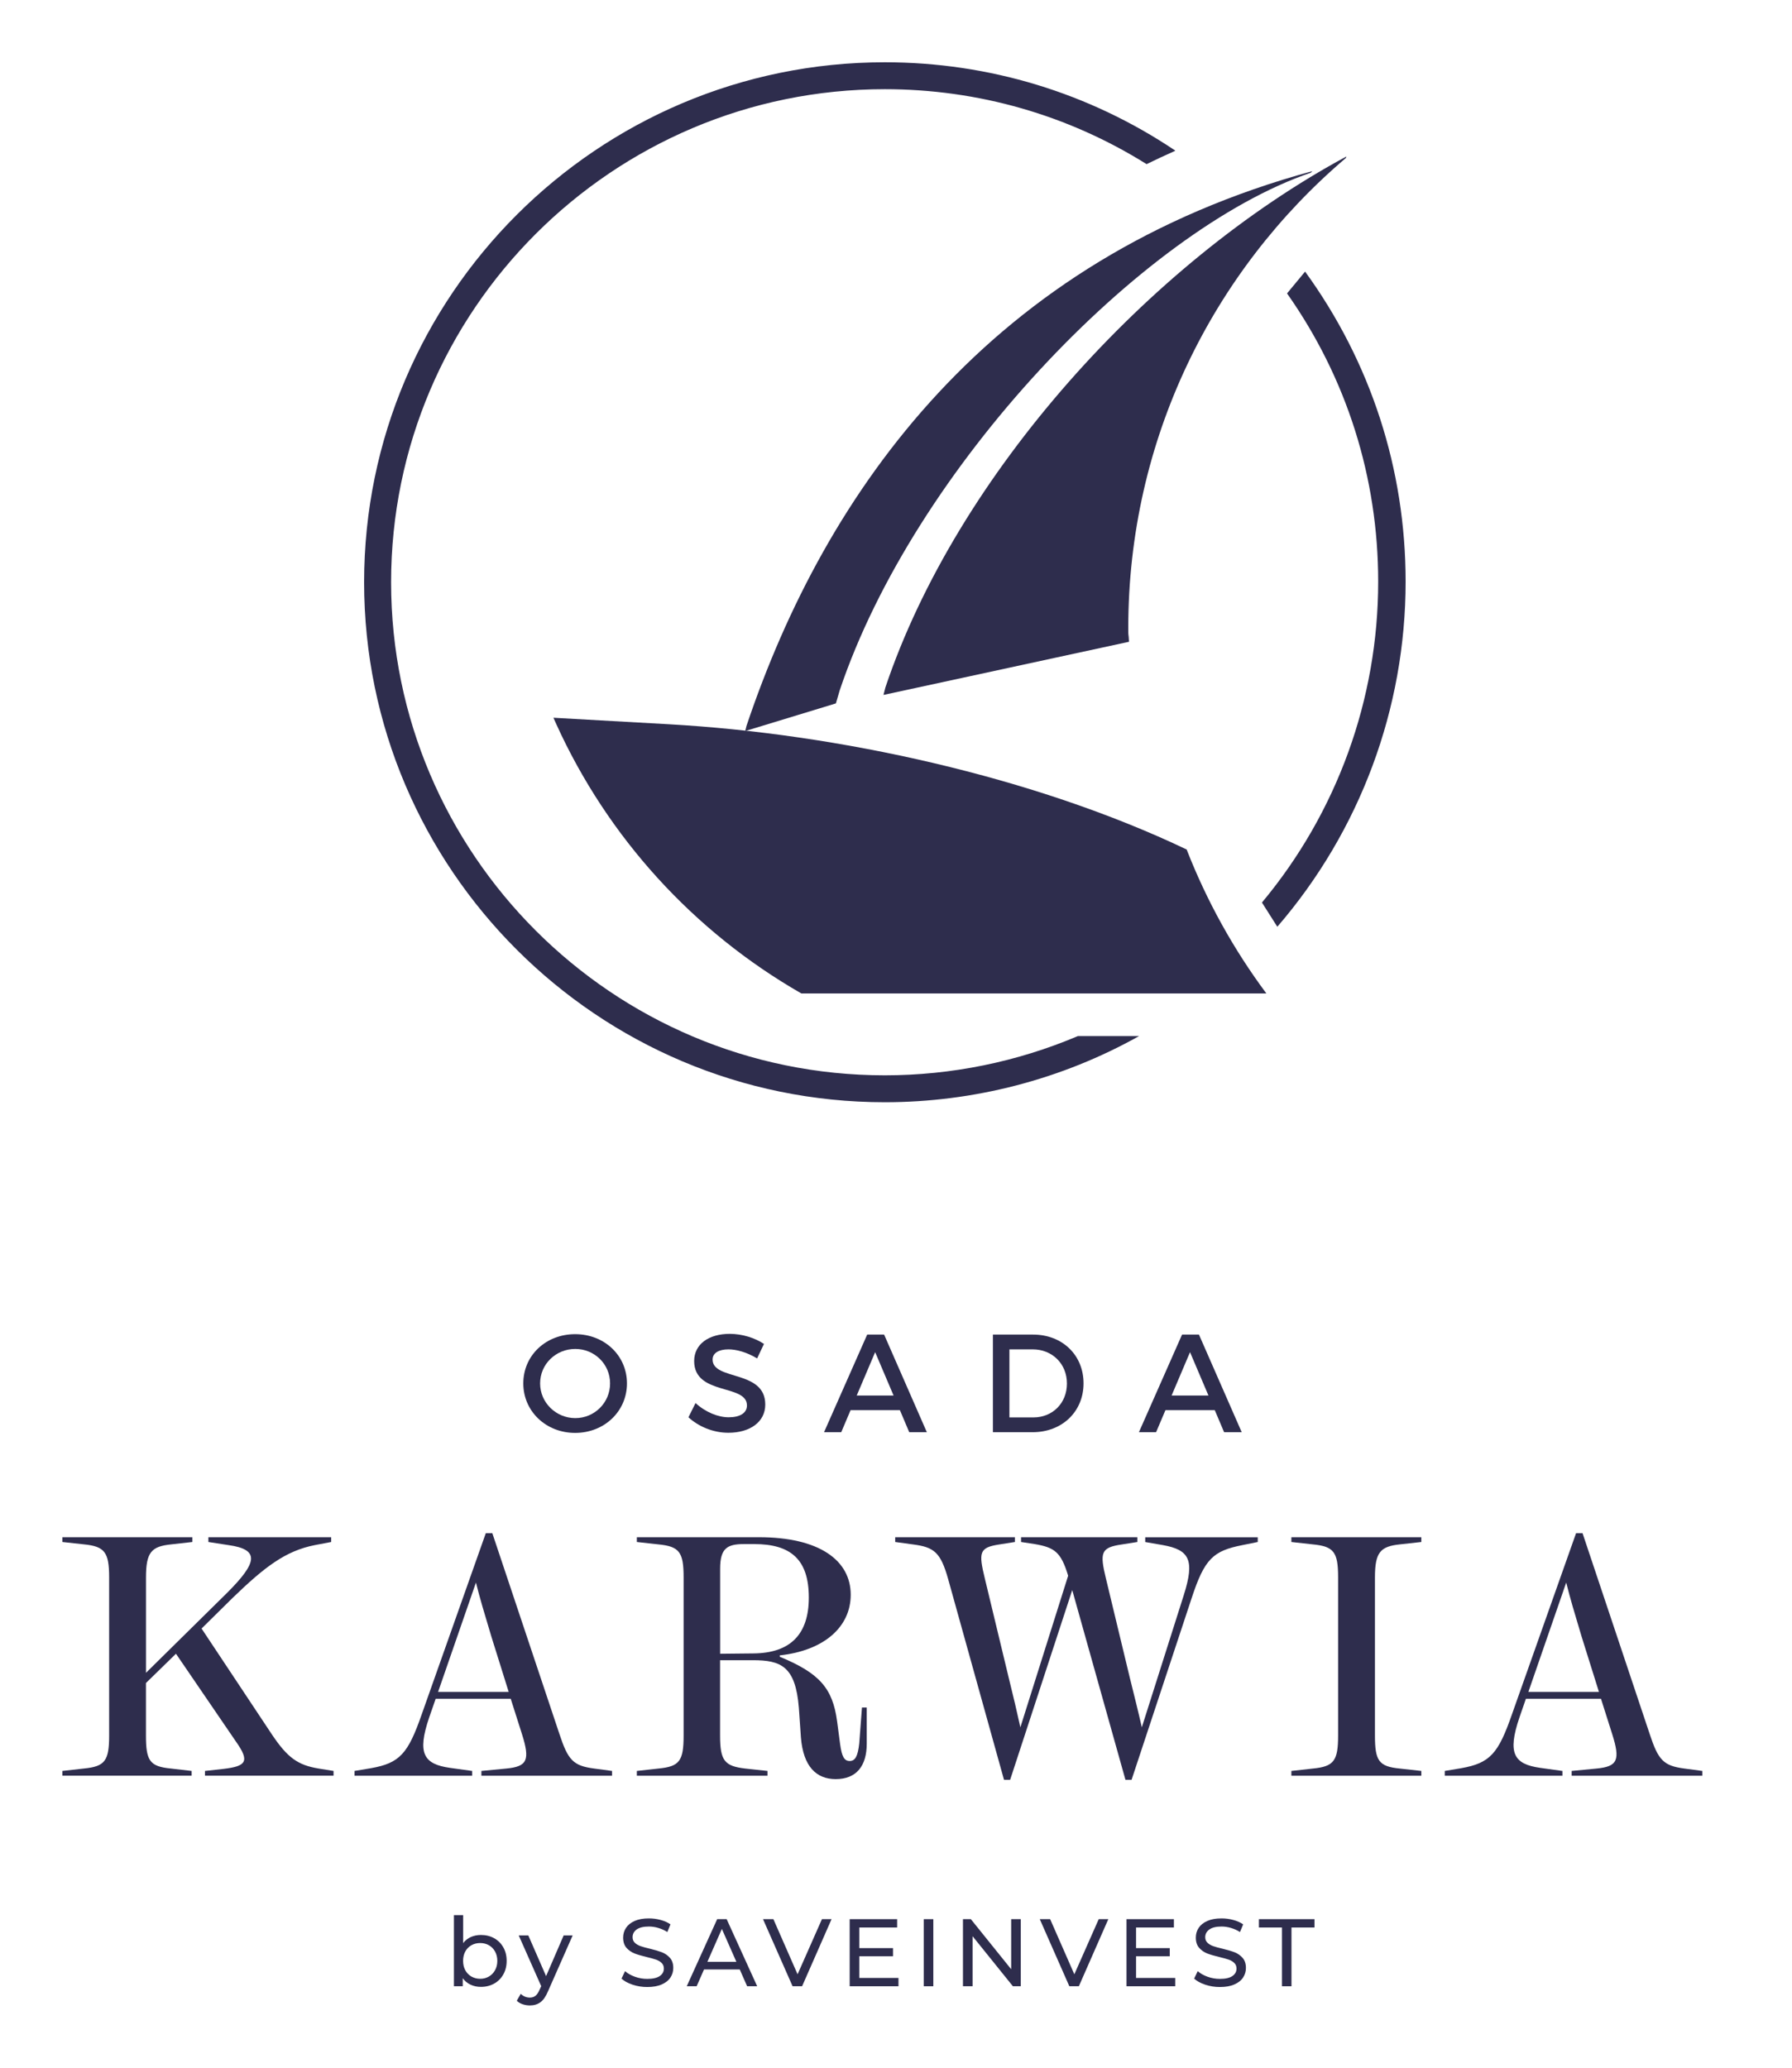
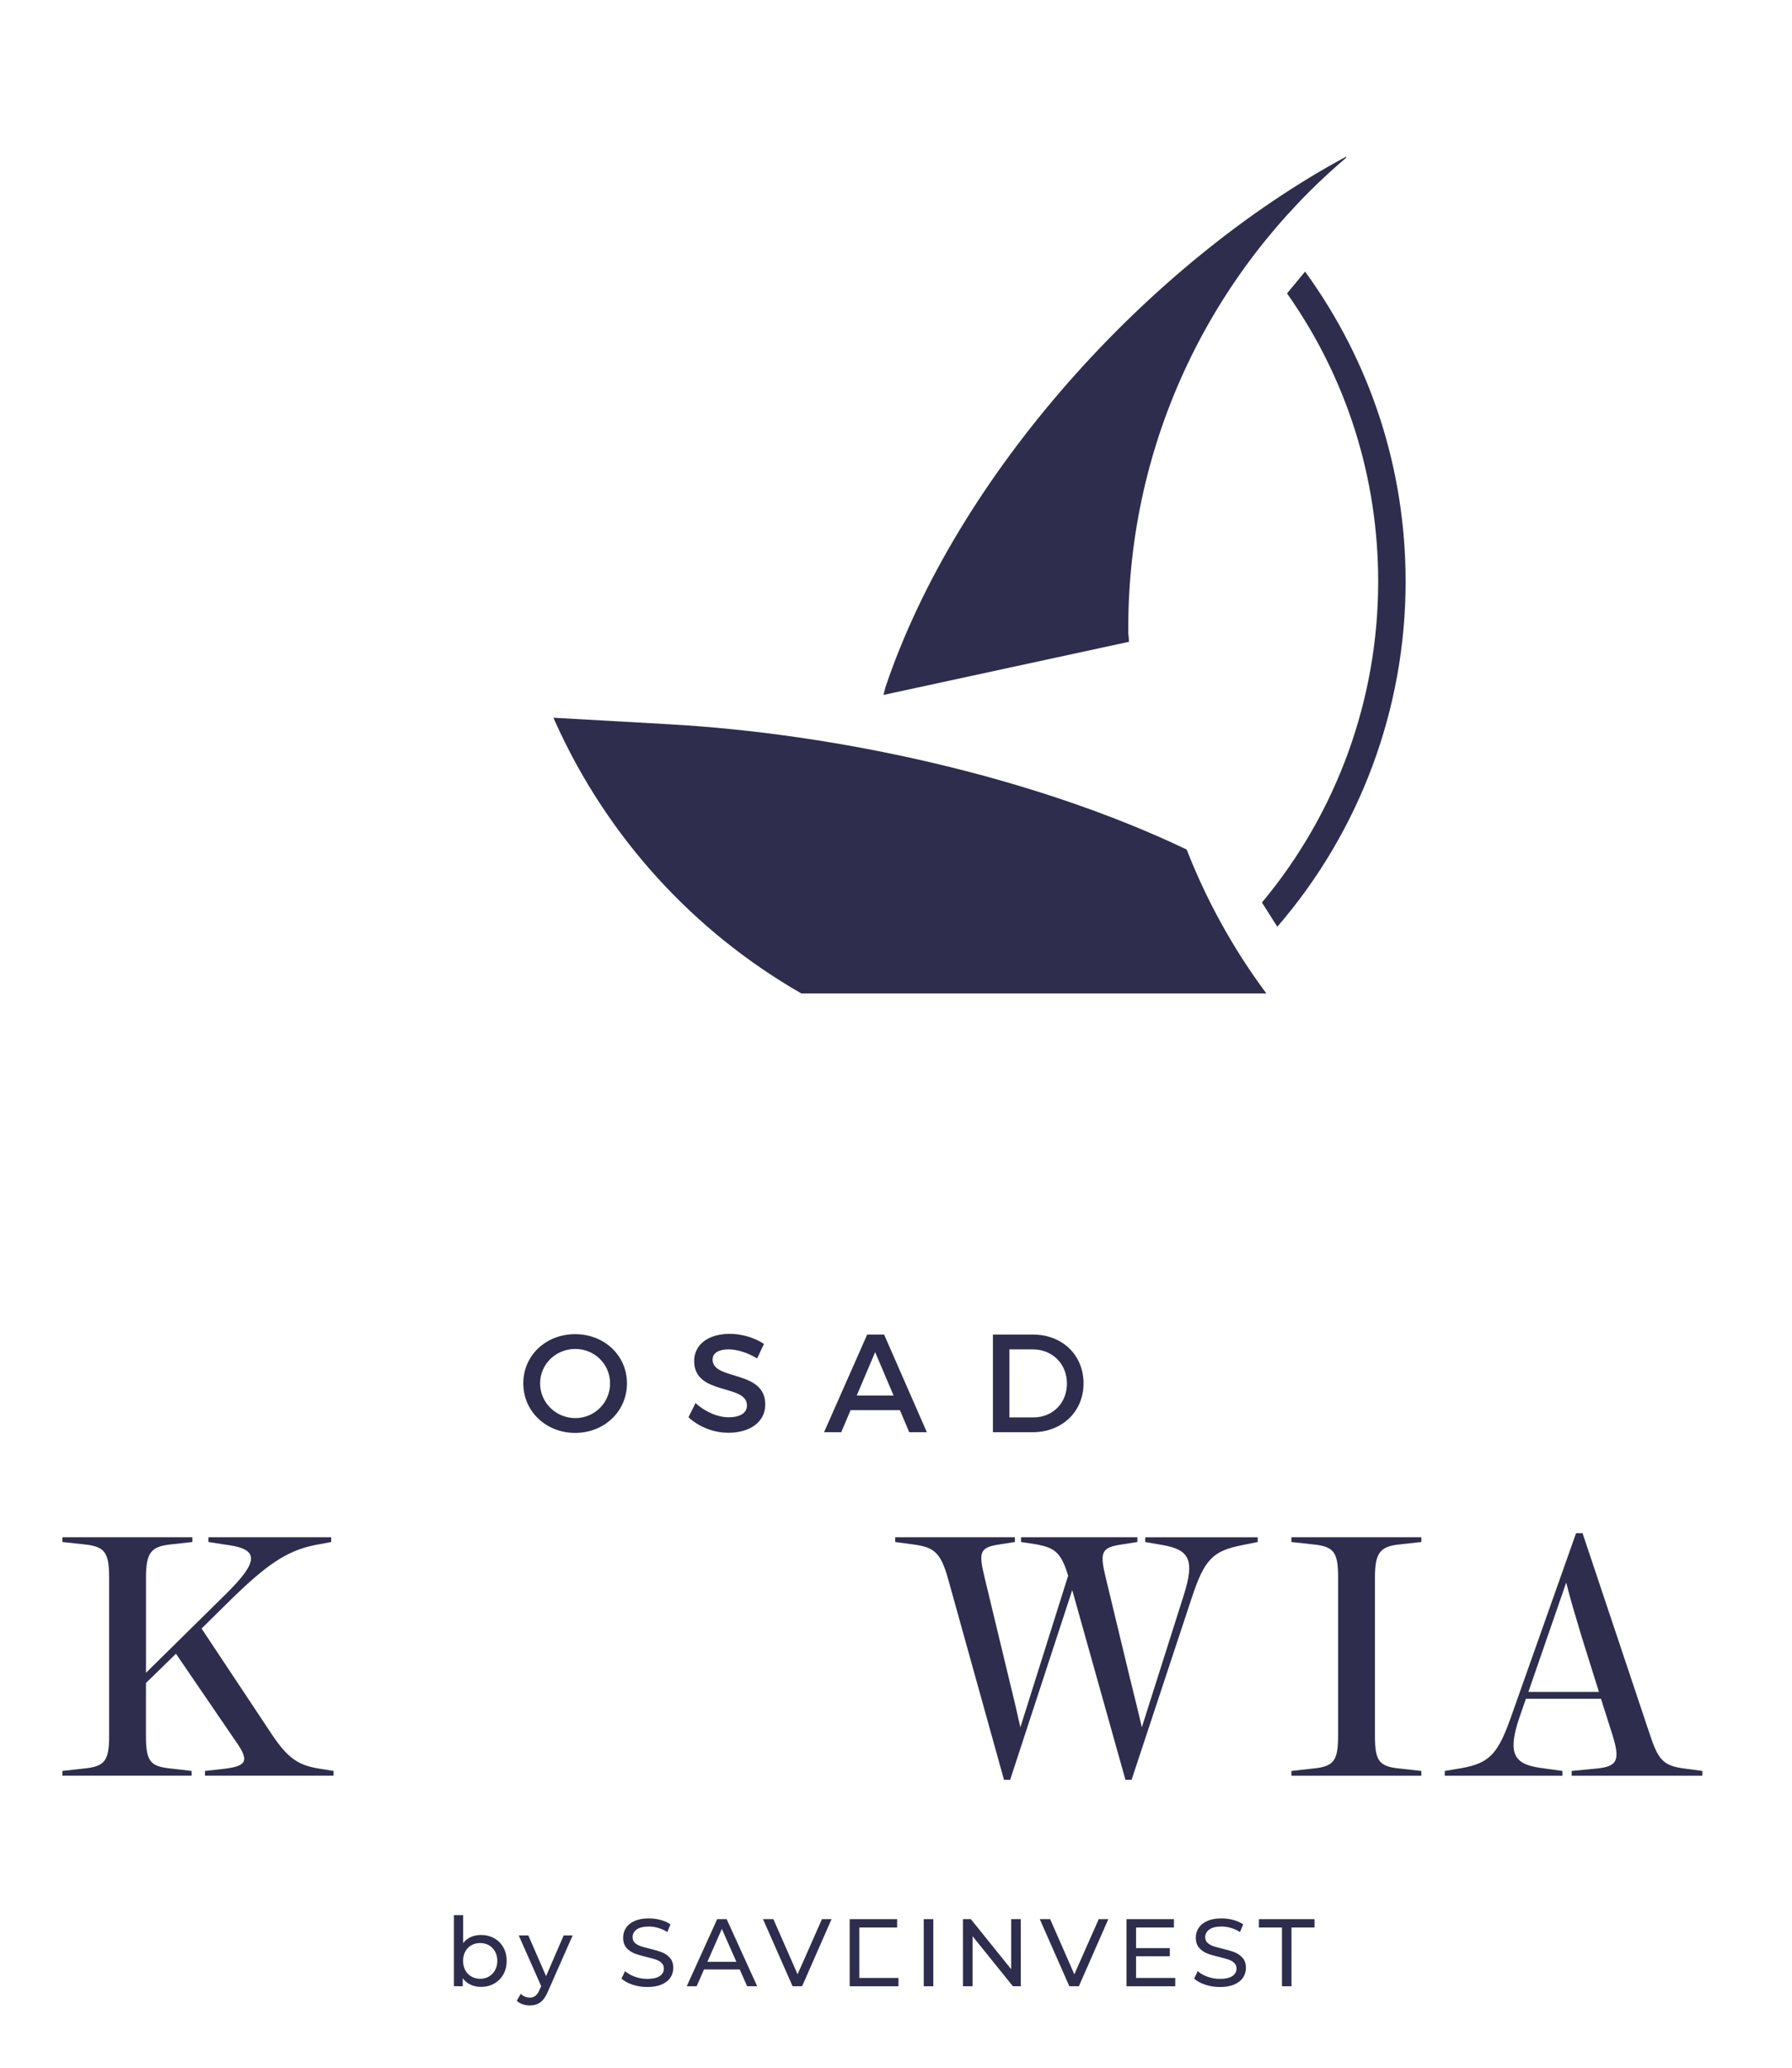
<svg xmlns="http://www.w3.org/2000/svg" width="52" height="60" viewBox="0 0 52 60" fill="none">
  <path d="M37.871 7.881L37.347 8.514C39.078 10.97 39.992 13.856 39.992 16.878C39.992 20.287 38.797 23.579 36.619 26.189L37.065 26.892C39.466 24.11 40.788 20.559 40.788 16.878C40.788 13.618 39.78 10.51 37.871 7.881Z" fill="#2E2D4D" />
-   <path d="M24.256 20.411L24.366 20.034C26.526 13.6 33.111 6.697 38.037 5.011L38.081 4.966C28.741 7.512 23.965 14.205 21.661 21.065L21.625 21.213L24.256 20.411Z" fill="#2E2D4D" />
  <path d="M34.434 24.65C29.978 22.527 24.297 21.292 19.409 21.016L16.059 20.827L16.143 21.014C17.635 24.298 20.122 27.031 23.253 28.827H36.747C35.8 27.554 35.019 26.151 34.434 24.65Z" fill="#2E2D4D" />
-   <path d="M31.276 30.065C29.514 30.812 27.605 31.203 25.675 31.203C17.776 31.203 11.349 24.785 11.349 16.895C11.349 9.006 17.776 2.588 25.675 2.588C28.381 2.588 30.997 3.339 33.272 4.763C33.541 4.631 33.816 4.503 34.095 4.379L34.102 4.369C31.607 2.693 28.693 1.807 25.675 1.807C17.344 1.807 10.566 8.576 10.566 16.895C10.566 25.215 17.345 31.984 25.675 31.984C28.258 31.984 30.809 31.321 33.049 30.067L33.048 30.064H31.276V30.065Z" fill="#2E2D4D" />
  <path d="M32.74 18.224C32.74 12.759 35.191 7.868 39.055 4.584L39.07 4.541C33.333 7.631 27.764 13.779 25.691 19.951L25.637 20.165L32.761 18.623C32.747 18.327 32.74 18.524 32.74 18.224Z" fill="#2E2D4D" />
  <path d="M9.679 51.388V51.526H5.948V51.388L6.492 51.328C7.146 51.25 7.254 51.111 6.848 50.538L5.106 47.987L4.235 48.837V50.359C4.235 51.091 4.343 51.259 4.957 51.318L5.561 51.388V51.526H1.811V51.388L2.434 51.318C3.048 51.259 3.167 51.091 3.167 50.359V45.773C3.167 45.041 3.038 44.873 2.434 44.813L1.811 44.745V44.607H5.582V44.745L4.958 44.815C4.393 44.874 4.236 45.043 4.236 45.774V48.541L6.591 46.219C7.463 45.348 7.552 44.963 6.631 44.835L6.047 44.745V44.607H9.61V44.745L9.135 44.835C8.284 45.003 7.68 45.467 6.75 46.367L5.849 47.256L7.897 50.34C8.343 51.002 8.64 51.219 9.244 51.318L9.679 51.388Z" fill="#2E2D4D" />
-   <path d="M17.76 51.388V51.527H13.969V51.388L14.691 51.319C15.305 51.26 15.384 51.072 15.147 50.321L14.82 49.293H12.643L12.454 49.836C12.098 50.884 12.296 51.191 13.058 51.299L13.701 51.388V51.527H10.287V51.388L10.762 51.309C11.603 51.161 11.841 50.884 12.237 49.747L14.097 44.489H14.286L16.235 50.321C16.483 51.072 16.631 51.24 17.245 51.319L17.76 51.388ZM14.761 49.095L14.257 47.484C14.049 46.792 13.93 46.397 13.811 45.922L12.712 49.095H14.761Z" fill="#2E2D4D" />
-   <path d="M25.151 49.55V50.597C25.151 51.24 24.855 51.625 24.25 51.625C23.687 51.625 23.31 51.26 23.241 50.419L23.181 49.55C23.082 48.353 22.667 48.175 21.846 48.175H20.895V50.359C20.895 51.091 21.024 51.249 21.628 51.319L22.271 51.388V51.527H18.48V51.388L19.104 51.319C19.718 51.26 19.837 51.101 19.837 50.359V45.773C19.837 45.042 19.718 44.873 19.104 44.814L18.48 44.745V44.606H22.024C23.776 44.606 24.686 45.278 24.686 46.276C24.686 47.215 23.904 47.897 22.627 48.035V48.075C23.775 48.549 24.161 48.984 24.29 49.943L24.379 50.615C24.428 50.971 24.498 51.1 24.656 51.1C24.815 51.1 24.894 50.961 24.934 50.586L25.012 49.548H25.151V49.55ZM21.866 47.978C22.935 47.968 23.47 47.424 23.47 46.357C23.47 45.25 22.945 44.805 21.886 44.805H21.589C21.105 44.805 20.897 44.924 20.897 45.517V47.988L21.866 47.978Z" fill="#2E2D4D" />
  <path d="M36.497 44.607V44.745L36.052 44.835C35.202 45.003 34.954 45.23 34.578 46.377L32.836 51.645H32.658L31.114 46.14L29.312 51.645H29.134L27.511 45.813C27.293 45.042 27.105 44.894 26.491 44.815L25.977 44.745V44.607H29.45V44.745L29.005 44.815C28.411 44.904 28.392 45.043 28.58 45.813L29.272 48.689C29.421 49.292 29.5 49.628 29.609 50.123L30.995 45.724C30.787 45.032 30.599 44.904 30.025 44.805L29.629 44.745V44.607H33.004V44.745L32.559 44.815C31.945 44.904 31.906 45.043 32.094 45.813L32.786 48.689C32.935 49.292 33.024 49.639 33.133 50.123L34.35 46.288C34.677 45.26 34.509 44.973 33.747 44.835L33.232 44.746V44.608H36.497V44.607Z" fill="#2E2D4D" />
  <path d="M37.473 51.388L38.096 51.319C38.71 51.26 38.829 51.091 38.829 50.359V45.773C38.829 45.042 38.71 44.873 38.096 44.814L37.473 44.745V44.606H41.244V44.745L40.62 44.814C40.056 44.873 39.898 45.042 39.898 45.773V50.359C39.898 51.091 40.006 51.26 40.62 51.319L41.244 51.388V51.527H37.473V51.388Z" fill="#2E2D4D" />
  <path d="M49.397 51.388V51.527H45.606V51.388L46.328 51.319C46.942 51.26 47.021 51.072 46.783 50.321L46.457 49.293H44.279L44.091 49.836C43.735 50.884 43.933 51.191 44.695 51.299L45.338 51.388V51.527H41.924V51.388L42.399 51.309C43.239 51.161 43.478 50.884 43.873 49.747L45.734 44.489H45.922L47.872 50.321C48.119 51.072 48.268 51.24 48.881 51.319L49.397 51.388ZM46.398 49.095L45.893 47.484C45.685 46.792 45.567 46.397 45.448 45.922L44.35 49.095H46.398Z" fill="#2E2D4D" />
  <path d="M14.339 56.242C14.453 56.305 14.541 56.394 14.605 56.507C14.67 56.62 14.702 56.751 14.702 56.899C14.702 57.048 14.67 57.179 14.605 57.293C14.541 57.407 14.453 57.495 14.339 57.559C14.226 57.622 14.098 57.654 13.955 57.654C13.846 57.654 13.745 57.633 13.654 57.59C13.563 57.547 13.487 57.485 13.428 57.403V57.636H13.172V55.572H13.44V56.384C13.499 56.306 13.573 56.248 13.662 56.208C13.752 56.168 13.849 56.148 13.955 56.148C14.098 56.148 14.226 56.179 14.339 56.242ZM14.187 57.354C14.262 57.31 14.322 57.249 14.365 57.17C14.409 57.092 14.431 57.001 14.431 56.899C14.431 56.797 14.409 56.707 14.365 56.628C14.322 56.549 14.262 56.489 14.187 56.446C14.112 56.403 14.027 56.382 13.932 56.382C13.84 56.382 13.755 56.403 13.679 56.446C13.603 56.489 13.544 56.549 13.501 56.628C13.459 56.707 13.438 56.797 13.438 56.899C13.438 57.001 13.459 57.092 13.501 57.17C13.544 57.249 13.603 57.31 13.679 57.354C13.755 57.397 13.84 57.419 13.932 57.419C14.027 57.42 14.112 57.398 14.187 57.354Z" fill="#2E2D4D" />
  <path d="M16.617 56.162L15.901 57.784C15.838 57.934 15.765 58.04 15.68 58.101C15.595 58.163 15.494 58.193 15.375 58.193C15.303 58.193 15.233 58.181 15.165 58.158C15.097 58.135 15.041 58.101 14.996 58.056L15.111 57.856C15.186 57.928 15.275 57.965 15.375 57.965C15.44 57.965 15.495 57.947 15.538 57.913C15.582 57.879 15.621 57.82 15.657 57.737L15.705 57.634L15.053 56.162H15.331L15.846 57.342L16.356 56.162H16.617Z" fill="#2E2D4D" />
  <path d="M18.357 57.591C18.22 57.545 18.113 57.487 18.035 57.414L18.138 57.197C18.212 57.264 18.307 57.318 18.424 57.36C18.54 57.402 18.659 57.422 18.782 57.422C18.943 57.422 19.064 57.395 19.144 57.34C19.224 57.285 19.264 57.213 19.264 57.122C19.264 57.055 19.242 57.001 19.198 56.959C19.155 56.917 19.1 56.886 19.037 56.863C18.973 56.841 18.882 56.816 18.765 56.788C18.618 56.753 18.5 56.718 18.41 56.683C18.32 56.647 18.243 56.593 18.178 56.52C18.115 56.447 18.082 56.348 18.082 56.224C18.082 56.12 18.11 56.026 18.165 55.943C18.22 55.859 18.302 55.792 18.414 55.742C18.526 55.692 18.664 55.667 18.83 55.667C18.945 55.667 19.058 55.682 19.17 55.712C19.281 55.742 19.377 55.784 19.456 55.84L19.365 56.063C19.283 56.01 19.195 55.971 19.103 55.944C19.01 55.916 18.919 55.903 18.83 55.903C18.672 55.903 18.553 55.932 18.474 55.989C18.395 56.047 18.356 56.121 18.356 56.212C18.356 56.278 18.378 56.333 18.422 56.375C18.467 56.417 18.522 56.449 18.588 56.472C18.654 56.495 18.744 56.52 18.857 56.546C19.003 56.581 19.121 56.617 19.21 56.651C19.299 56.686 19.376 56.74 19.441 56.813C19.505 56.885 19.537 56.982 19.537 57.105C19.537 57.207 19.509 57.3 19.454 57.384C19.398 57.469 19.313 57.535 19.2 57.584C19.087 57.634 18.948 57.658 18.783 57.658C18.636 57.659 18.494 57.636 18.357 57.591Z" fill="#2E2D4D" />
  <path d="M21.466 57.149H20.429L20.215 57.636H19.928L20.811 55.689H21.086L21.972 57.636H21.68L21.466 57.149ZM21.368 56.927L20.947 55.972L20.527 56.927H21.368Z" fill="#2E2D4D" />
  <path d="M24.13 55.689L23.275 57.636H22.999L22.141 55.689H22.442L23.144 57.289L23.851 55.689H24.13Z" fill="#2E2D4D" />
-   <path d="M26.072 57.395V57.636H24.656V55.689H26.033V55.931H24.935V56.529H25.913V56.766H24.935V57.395H26.072Z" fill="#2E2D4D" />
+   <path d="M26.072 57.395V57.636H24.656V55.689H26.033V55.931H24.935V56.529H25.913H24.935V57.395H26.072Z" fill="#2E2D4D" />
  <path d="M26.805 55.689H27.083V57.636H26.805V55.689Z" fill="#2E2D4D" />
  <path d="M29.621 55.689V57.636H29.392L28.222 56.184V57.636H27.943V55.689H28.172L29.342 57.142V55.689H29.621Z" fill="#2E2D4D" />
  <path d="M32.161 55.689L31.306 57.636H31.03L30.172 55.689H30.473L31.175 57.289L31.883 55.689H32.161Z" fill="#2E2D4D" />
  <path d="M34.103 57.395V57.636H32.688V55.689H34.064V55.931H32.966V56.529H33.944V56.766H32.966V57.395H34.103Z" fill="#2E2D4D" />
  <path d="M34.974 57.591C34.838 57.545 34.73 57.487 34.652 57.414L34.755 57.197C34.83 57.264 34.925 57.318 35.041 57.36C35.157 57.402 35.276 57.422 35.399 57.422C35.561 57.422 35.681 57.395 35.761 57.34C35.841 57.285 35.881 57.213 35.881 57.122C35.881 57.055 35.859 57.001 35.815 56.959C35.772 56.917 35.718 56.886 35.654 56.863C35.59 56.841 35.499 56.816 35.383 56.788C35.236 56.753 35.118 56.718 35.027 56.683C34.938 56.647 34.86 56.593 34.796 56.52C34.732 56.447 34.7 56.348 34.7 56.224C34.7 56.12 34.727 56.026 34.782 55.943C34.837 55.859 34.919 55.792 35.032 55.742C35.143 55.692 35.281 55.667 35.447 55.667C35.562 55.667 35.675 55.682 35.787 55.712C35.899 55.742 35.994 55.784 36.074 55.84L35.982 56.063C35.9 56.01 35.812 55.971 35.72 55.944C35.627 55.916 35.536 55.903 35.447 55.903C35.289 55.903 35.171 55.932 35.092 55.989C35.013 56.047 34.973 56.121 34.973 56.212C34.973 56.278 34.995 56.333 35.04 56.375C35.084 56.417 35.139 56.449 35.205 56.472C35.271 56.495 35.361 56.52 35.474 56.546C35.621 56.581 35.739 56.617 35.828 56.651C35.917 56.686 35.993 56.74 36.058 56.813C36.122 56.885 36.154 56.982 36.154 57.105C36.154 57.207 36.126 57.3 36.071 57.384C36.015 57.469 35.93 57.535 35.817 57.584C35.705 57.634 35.565 57.658 35.4 57.658C35.252 57.659 35.11 57.636 34.974 57.591Z" fill="#2E2D4D" />
  <path d="M37.2 55.931H36.531V55.689H38.144V55.931H37.476V57.636H37.2V55.931Z" fill="#2E2D4D" />
  <path d="M18.193 40.143C18.193 40.952 17.537 41.579 16.689 41.579C15.843 41.579 15.185 40.952 15.185 40.143C15.185 39.329 15.842 38.714 16.689 38.714C17.537 38.714 18.193 39.332 18.193 40.143ZM15.673 40.143C15.673 40.705 16.139 41.15 16.694 41.15C17.249 41.15 17.703 40.705 17.703 40.143C17.703 39.581 17.249 39.143 16.694 39.143C16.134 39.142 15.673 39.58 15.673 40.143Z" fill="#2E2D4D" />
  <path d="M22.169 38.997L21.97 39.418C21.662 39.231 21.354 39.155 21.14 39.155C20.86 39.155 20.678 39.26 20.678 39.45C20.678 40.07 22.21 39.738 22.206 40.758C22.206 41.264 21.76 41.575 21.136 41.575C20.69 41.575 20.269 41.393 19.977 41.126L20.183 40.713C20.475 40.98 20.84 41.126 21.144 41.126C21.476 41.126 21.675 41 21.675 40.782C21.675 40.15 20.143 40.503 20.143 39.494C20.143 39.009 20.561 38.705 21.176 38.705C21.544 38.706 21.905 38.823 22.169 38.997Z" fill="#2E2D4D" />
  <path d="M24.682 40.919L24.411 41.559H23.912L25.164 38.726H25.655L26.895 41.559H26.384L26.113 40.919H24.682ZM25.395 39.236L24.86 40.495H25.93L25.395 39.236Z" fill="#2E2D4D" />
  <path d="M29.976 38.726C30.826 38.726 31.442 39.32 31.442 40.142C31.442 40.959 30.822 41.559 29.963 41.559H28.812V38.726H29.976ZM29.291 41.13H29.988C30.539 41.13 30.96 40.721 30.96 40.146C30.96 39.567 30.527 39.155 29.968 39.155H29.291V41.13Z" fill="#2E2D4D" />
-   <path d="M33.819 40.919L33.547 41.559H33.049L34.301 38.726H34.791L36.032 41.559H35.521L35.25 40.919H33.819ZM34.532 39.236L33.997 40.495H35.067L34.532 39.236Z" fill="#2E2D4D" />
</svg>